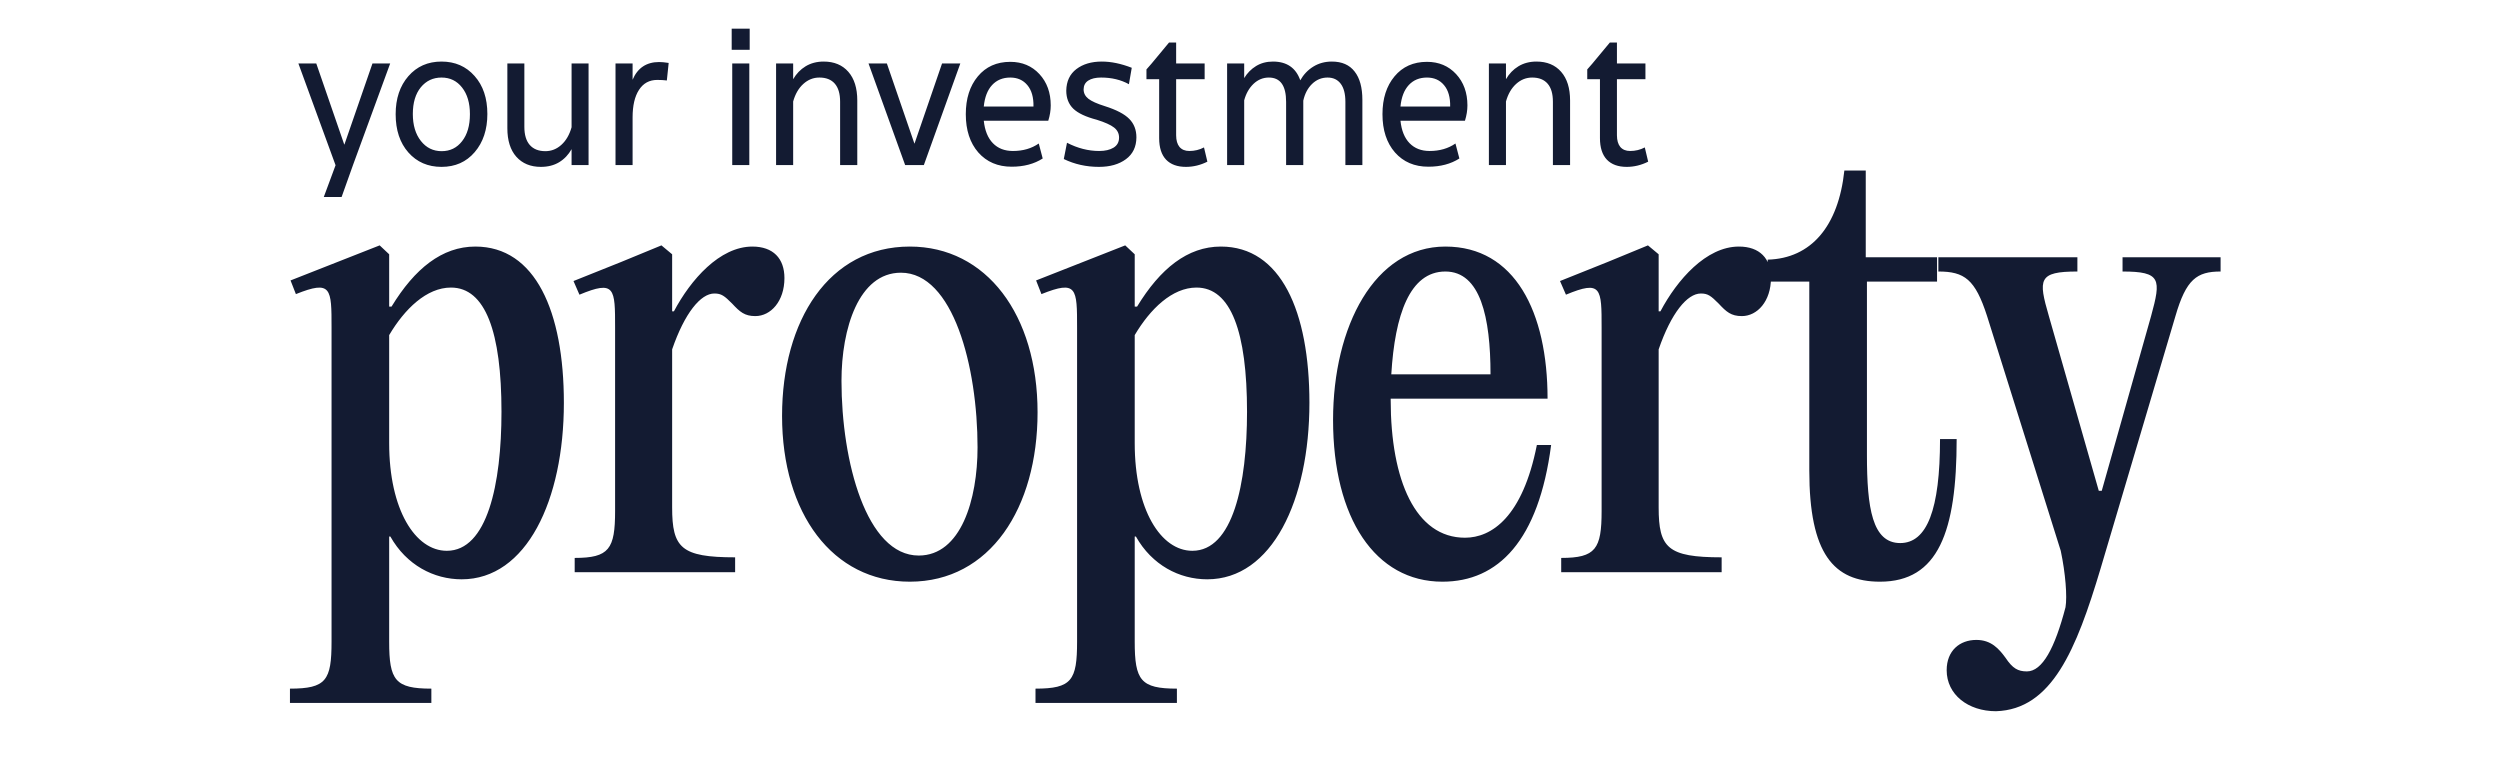
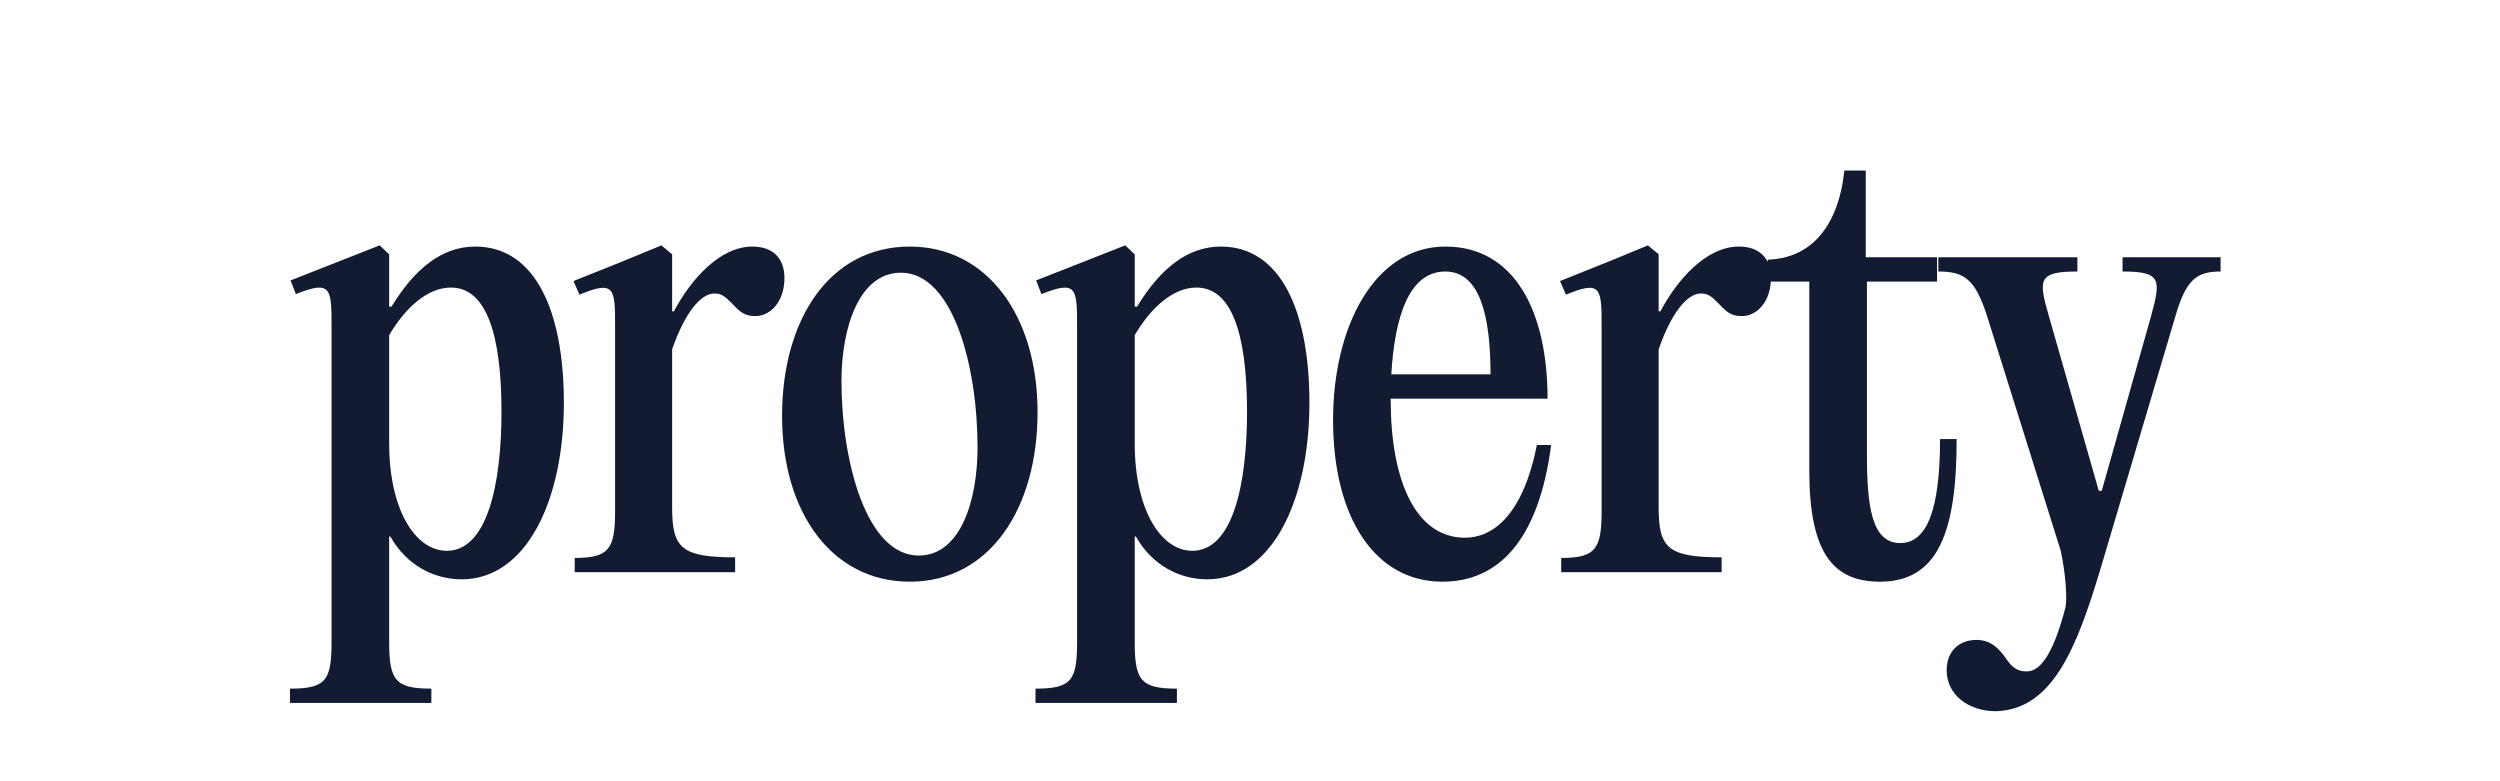
<svg xmlns="http://www.w3.org/2000/svg" width="160" height="50" viewBox="0 0 160 50" fill="none">
  <g clip-path="url(#clip0_242_294)">
    <path d="M30.421 15.78C28.292 15.78 26.543 17.187 25.059 19.621H24.907V16.275L24.299 15.704L18.595 17.948L18.937 18.823C21.219 17.91 21.219 18.442 21.219 20.99V41.069C21.219 43.541 20.876 44.073 18.557 44.073V44.986H27.607V44.073C25.288 44.073 24.907 43.541 24.907 41.069V34.338H24.983C26.01 36.163 27.759 37.076 29.547 37.076C33.692 37.076 36.088 32.018 36.088 25.782C36.088 19.925 34.262 15.78 30.421 15.78ZM28.596 35.251C26.581 35.251 24.907 32.627 24.907 28.367V21.446C25.896 19.773 27.303 18.404 28.862 18.404C31.068 18.404 32.095 21.256 32.095 26.352C32.095 30.991 31.182 35.251 28.596 35.251ZM48.151 15.78C46.059 15.78 44.196 17.91 43.131 19.925H43.017V16.275L42.332 15.704L39.746 16.769L36.704 17.986L37.084 18.86C39.366 17.91 39.366 18.442 39.366 20.99V32.703C39.366 35.136 38.986 35.707 36.78 35.707V36.62H47.048V35.669C43.587 35.669 43.017 35.06 43.017 32.475V22.359C43.815 20.039 44.842 18.784 45.717 18.784C46.173 18.784 46.363 18.936 46.858 19.431C47.352 19.963 47.656 20.23 48.341 20.23C49.33 20.23 50.204 19.279 50.204 17.796C50.204 16.541 49.482 15.78 48.151 15.78ZM58.228 37.228C63.362 37.228 66.404 32.513 66.404 26.39C66.404 20.153 63.134 15.78 58.228 15.78C53.056 15.78 50.052 20.496 50.052 26.618C50.052 32.855 53.284 37.228 58.228 37.228ZM58.798 35.555C55.452 35.555 53.855 29.546 53.855 24.375C53.855 21.028 54.958 17.453 57.658 17.453C61.004 17.453 62.563 23.462 62.563 28.634C62.563 31.98 61.498 35.555 58.798 35.555ZM78.136 15.78C76.007 15.78 74.257 17.187 72.774 19.621H72.622V16.275L72.014 15.704L66.31 17.948L66.652 18.823C68.933 17.91 68.933 18.442 68.933 20.99V41.069C68.933 43.541 68.591 44.073 66.272 44.073V44.986H75.322V44.073C73.003 44.073 72.622 43.541 72.622 41.069V34.338H72.698C73.725 36.163 75.474 37.076 77.262 37.076C81.407 37.076 83.803 32.018 83.803 25.782C83.803 19.925 81.977 15.78 78.136 15.78ZM76.311 35.251C74.296 35.251 72.622 32.627 72.622 28.367V21.446C73.611 19.773 75.018 18.404 76.577 18.404C78.783 18.404 79.81 21.256 79.81 26.352C79.81 30.991 78.897 35.251 76.311 35.251ZM98.359 28.482C97.447 33.083 95.469 34.414 93.758 34.414C90.602 34.414 89.004 30.763 89.004 25.591V25.515H99.044C99.044 19.963 96.952 15.78 92.503 15.78C87.978 15.78 85.316 20.876 85.316 26.884C85.316 33.159 88.016 37.228 92.313 37.228C95.888 37.228 98.474 34.604 99.272 28.482H98.359ZM92.503 17.377C94.747 17.377 95.393 20.306 95.393 23.956H89.043C89.271 20.153 90.221 17.377 92.503 17.377ZM111.288 15.78C109.196 15.78 107.333 17.91 106.268 19.925H106.154V16.275L105.469 15.704L102.883 16.769L99.841 17.986L100.221 18.86C102.503 17.91 102.503 18.442 102.503 20.99V32.703C102.503 35.136 102.123 35.707 99.917 35.707V36.62H110.185V35.669C106.724 35.669 106.154 35.06 106.154 32.475V22.359C106.952 20.039 107.979 18.784 108.854 18.784C109.31 18.784 109.5 18.936 109.995 19.431C110.489 19.963 110.793 20.23 111.478 20.23C112.467 20.23 113.341 19.279 113.341 17.796C113.341 16.541 112.619 15.78 111.288 15.78ZM124.162 28.101C124.162 32.627 123.325 34.756 121.614 34.756C119.826 34.756 119.484 32.513 119.484 29.128V18.024H123.971V16.465H119.408V10.913H118.039C117.659 14.487 115.909 16.541 113.133 16.617V18.024H115.795V30.117C115.795 35.441 117.355 37.228 120.321 37.228C124.047 37.228 125.226 34.034 125.226 28.101H124.162ZM127.743 45.518C131.318 45.404 132.877 41.601 134.436 36.392L139.228 20.23C139.912 17.872 140.597 17.377 142.118 17.377V16.465H135.843V17.377C138.315 17.377 138.315 17.872 137.669 20.23L134.512 31.41H134.322L131.128 20.23C130.443 17.872 130.443 17.377 132.953 17.377V16.465H124.055V17.377C125.728 17.377 126.412 17.872 127.173 20.23L131.888 35.251C132.193 36.696 132.307 38.179 132.193 38.863C131.508 41.487 130.709 42.97 129.721 42.97C129.15 42.97 128.808 42.78 128.352 42.096C127.933 41.525 127.439 40.955 126.488 40.955C125.424 40.955 124.587 41.639 124.587 42.894C124.587 44.453 125.956 45.518 127.743 45.518Z" fill="#131B32" />
-     <path d="M22.043 9.248L23.837 4.063H24.971L22.592 10.563L21.862 12.609H20.722L21.476 10.575L19.097 4.063H20.242L22.031 9.248H22.043ZM28.257 10.68C27.388 10.68 26.68 10.373 26.135 9.757C25.593 9.141 25.322 8.325 25.322 7.307C25.322 6.31 25.593 5.499 26.135 4.876C26.677 4.252 27.384 3.94 28.257 3.94C29.126 3.94 29.831 4.248 30.373 4.864C30.919 5.476 31.191 6.286 31.191 7.296C31.191 8.293 30.92 9.108 30.379 9.739C29.841 10.367 29.134 10.68 28.257 10.68ZM28.268 9.675C28.806 9.675 29.241 9.463 29.572 9.038C29.907 8.613 30.075 8.036 30.075 7.307C30.075 6.594 29.907 6.025 29.572 5.601C29.241 5.176 28.802 4.963 28.257 4.963C27.715 4.963 27.273 5.172 26.93 5.589C26.591 6.006 26.421 6.575 26.421 7.296C26.421 8.009 26.593 8.584 26.936 9.02C27.279 9.457 27.723 9.675 28.268 9.675ZM36.581 8.143V4.063H37.668V10.563H36.581V9.546C36.382 9.901 36.117 10.18 35.786 10.382C35.455 10.581 35.065 10.68 34.617 10.68C33.954 10.68 33.43 10.464 33.044 10.031C32.662 9.599 32.471 8.991 32.471 8.208V4.063H33.559V8.12C33.559 8.627 33.674 9.012 33.904 9.277C34.137 9.542 34.471 9.675 34.903 9.675C35.289 9.675 35.632 9.539 35.932 9.266C36.232 8.993 36.448 8.619 36.581 8.143ZM42.187 3.97C42.35 3.97 42.553 3.989 42.795 4.028L42.678 5.15C42.499 5.127 42.294 5.115 42.064 5.115C41.557 5.115 41.168 5.328 40.895 5.753C40.622 6.173 40.486 6.76 40.486 7.512V10.563H39.393V4.063H40.486V5.104C40.805 4.348 41.372 3.97 42.187 3.97ZM47.98 3.186H46.828V1.836H47.98V3.186ZM47.956 10.563H46.863V4.063H47.956V10.563ZM52.715 3.94C53.385 3.94 53.911 4.159 54.293 4.595C54.675 5.032 54.866 5.643 54.866 6.431V10.563H53.767V6.507C53.767 6 53.654 5.616 53.428 5.355C53.202 5.094 52.873 4.963 52.44 4.963C52.054 4.963 51.711 5.1 51.411 5.373C51.111 5.645 50.895 6.019 50.762 6.495V10.563H49.669V4.063H50.762V5.069C50.965 4.718 51.23 4.443 51.557 4.244C51.889 4.042 52.275 3.94 52.715 3.94ZM59.127 10.563H57.929L55.585 4.063H56.76L58.52 9.184H58.531L60.291 4.063H61.46L59.127 10.563ZM67.089 7.728H62.962C63.029 8.356 63.223 8.835 63.547 9.166C63.87 9.498 64.297 9.663 64.827 9.663C65.47 9.663 66.021 9.503 66.481 9.184L66.733 10.143C66.187 10.493 65.525 10.669 64.745 10.669C63.861 10.669 63.149 10.365 62.611 9.757C62.078 9.145 61.811 8.328 61.811 7.307C61.811 6.31 62.068 5.503 62.582 4.887C63.097 4.268 63.788 3.958 64.657 3.958C65.417 3.958 66.039 4.219 66.522 4.741C67.005 5.263 67.247 5.932 67.247 6.746C67.247 7.062 67.195 7.389 67.089 7.728ZM64.657 4.963C64.178 4.963 63.79 5.123 63.494 5.443C63.198 5.762 63.021 6.22 62.962 6.816H66.142C66.154 6.228 66.023 5.772 65.751 5.449C65.482 5.125 65.117 4.963 64.657 4.963ZM70.334 10.68C69.523 10.68 68.773 10.513 68.083 10.178L68.288 9.137C68.969 9.488 69.656 9.663 70.345 9.663C70.723 9.663 71.029 9.593 71.263 9.453C71.501 9.309 71.62 9.092 71.62 8.804C71.62 8.543 71.512 8.328 71.298 8.161C71.084 7.993 70.716 7.828 70.193 7.664C69.492 7.481 68.991 7.245 68.691 6.957C68.391 6.664 68.241 6.279 68.241 5.799C68.252 5.199 68.469 4.739 68.89 4.42C69.311 4.1 69.852 3.94 70.515 3.94C71.115 3.94 71.754 4.073 72.432 4.338L72.251 5.39C71.74 5.106 71.146 4.963 70.468 4.963C70.121 4.963 69.848 5.028 69.65 5.156C69.455 5.281 69.355 5.468 69.351 5.717C69.351 5.959 69.453 6.16 69.656 6.32C69.858 6.479 70.209 6.637 70.708 6.793C71.448 7.027 71.97 7.3 72.274 7.611C72.578 7.919 72.73 8.313 72.73 8.792C72.726 9.396 72.502 9.862 72.058 10.189C71.614 10.517 71.039 10.68 70.334 10.68ZM75.899 10.68C75.349 10.68 74.926 10.526 74.63 10.219C74.334 9.907 74.186 9.447 74.186 8.839V5.069H73.373V4.443L73.695 4.075L74.817 2.724H75.273V4.063H77.097V5.069H75.273V8.658C75.273 8.981 75.345 9.231 75.489 9.406C75.638 9.577 75.846 9.663 76.115 9.663C76.454 9.663 76.768 9.587 77.056 9.435L77.272 10.347C76.828 10.569 76.37 10.68 75.899 10.68ZM85.24 3.94C85.883 3.94 86.368 4.153 86.695 4.578C87.027 4.998 87.192 5.604 87.192 6.396V10.563H86.105V6.518C86.105 6.012 86.006 5.626 85.807 5.361C85.608 5.096 85.328 4.963 84.965 4.963C84.583 4.963 84.252 5.1 83.971 5.373C83.695 5.641 83.508 5.998 83.41 6.442V10.563H82.311V6.518C82.311 5.482 81.943 4.963 81.206 4.963C80.836 4.963 80.509 5.098 80.224 5.367C79.944 5.636 79.745 5.986 79.628 6.419V10.563H78.535V4.063H79.628V4.998C79.823 4.675 80.076 4.418 80.388 4.227C80.7 4.036 81.06 3.94 81.469 3.94C82.354 3.94 82.937 4.34 83.217 5.139C83.428 4.768 83.706 4.476 84.053 4.262C84.4 4.048 84.796 3.94 85.24 3.94ZM93.757 7.728H89.63C89.696 8.356 89.891 8.835 90.214 9.166C90.538 9.498 90.965 9.663 91.495 9.663C92.137 9.663 92.689 9.503 93.149 9.184L93.4 10.143C92.855 10.493 92.192 10.669 91.413 10.669C90.528 10.669 89.817 10.365 89.279 9.757C88.745 9.145 88.478 8.328 88.478 7.307C88.478 6.31 88.735 5.503 89.25 4.887C89.764 4.268 90.457 3.958 91.326 3.958C92.085 3.958 92.706 4.219 93.19 4.741C93.673 5.263 93.915 5.932 93.915 6.746C93.915 7.062 93.862 7.389 93.757 7.728ZM91.326 4.963C90.846 4.963 90.458 5.123 90.162 5.443C89.866 5.762 89.688 6.22 89.63 6.816H92.81C92.822 6.228 92.691 5.772 92.418 5.449C92.149 5.125 91.785 4.963 91.326 4.963ZM98.334 3.94C99.004 3.94 99.53 4.159 99.912 4.595C100.294 5.032 100.485 5.643 100.485 6.431V10.563H99.386V6.507C99.386 6 99.273 5.616 99.047 5.355C98.821 5.094 98.492 4.963 98.059 4.963C97.673 4.963 97.33 5.1 97.03 5.373C96.73 5.645 96.514 6.019 96.382 6.495V10.563H95.289V4.063H96.382V5.069C96.585 4.718 96.849 4.443 97.177 4.244C97.508 4.042 97.894 3.94 98.334 3.94ZM104.109 10.68C103.56 10.68 103.137 10.526 102.841 10.219C102.545 9.907 102.397 9.447 102.397 8.839V5.069H101.584V4.443L101.906 4.075L103.028 2.724H103.484V4.063H105.308V5.069H103.484V8.658C103.484 8.981 103.556 9.231 103.7 9.406C103.849 9.577 104.057 9.663 104.326 9.663C104.665 9.663 104.978 9.587 105.267 9.435L105.483 10.347C105.039 10.569 104.581 10.68 104.109 10.68Z" fill="#131B32" />
  </g>
  <defs>
    <clipPath id="clip0_242_294">
      <rect width="124.648" height="50" fill="white" transform="translate(18.176)" />
    </clipPath>
  </defs>
</svg>